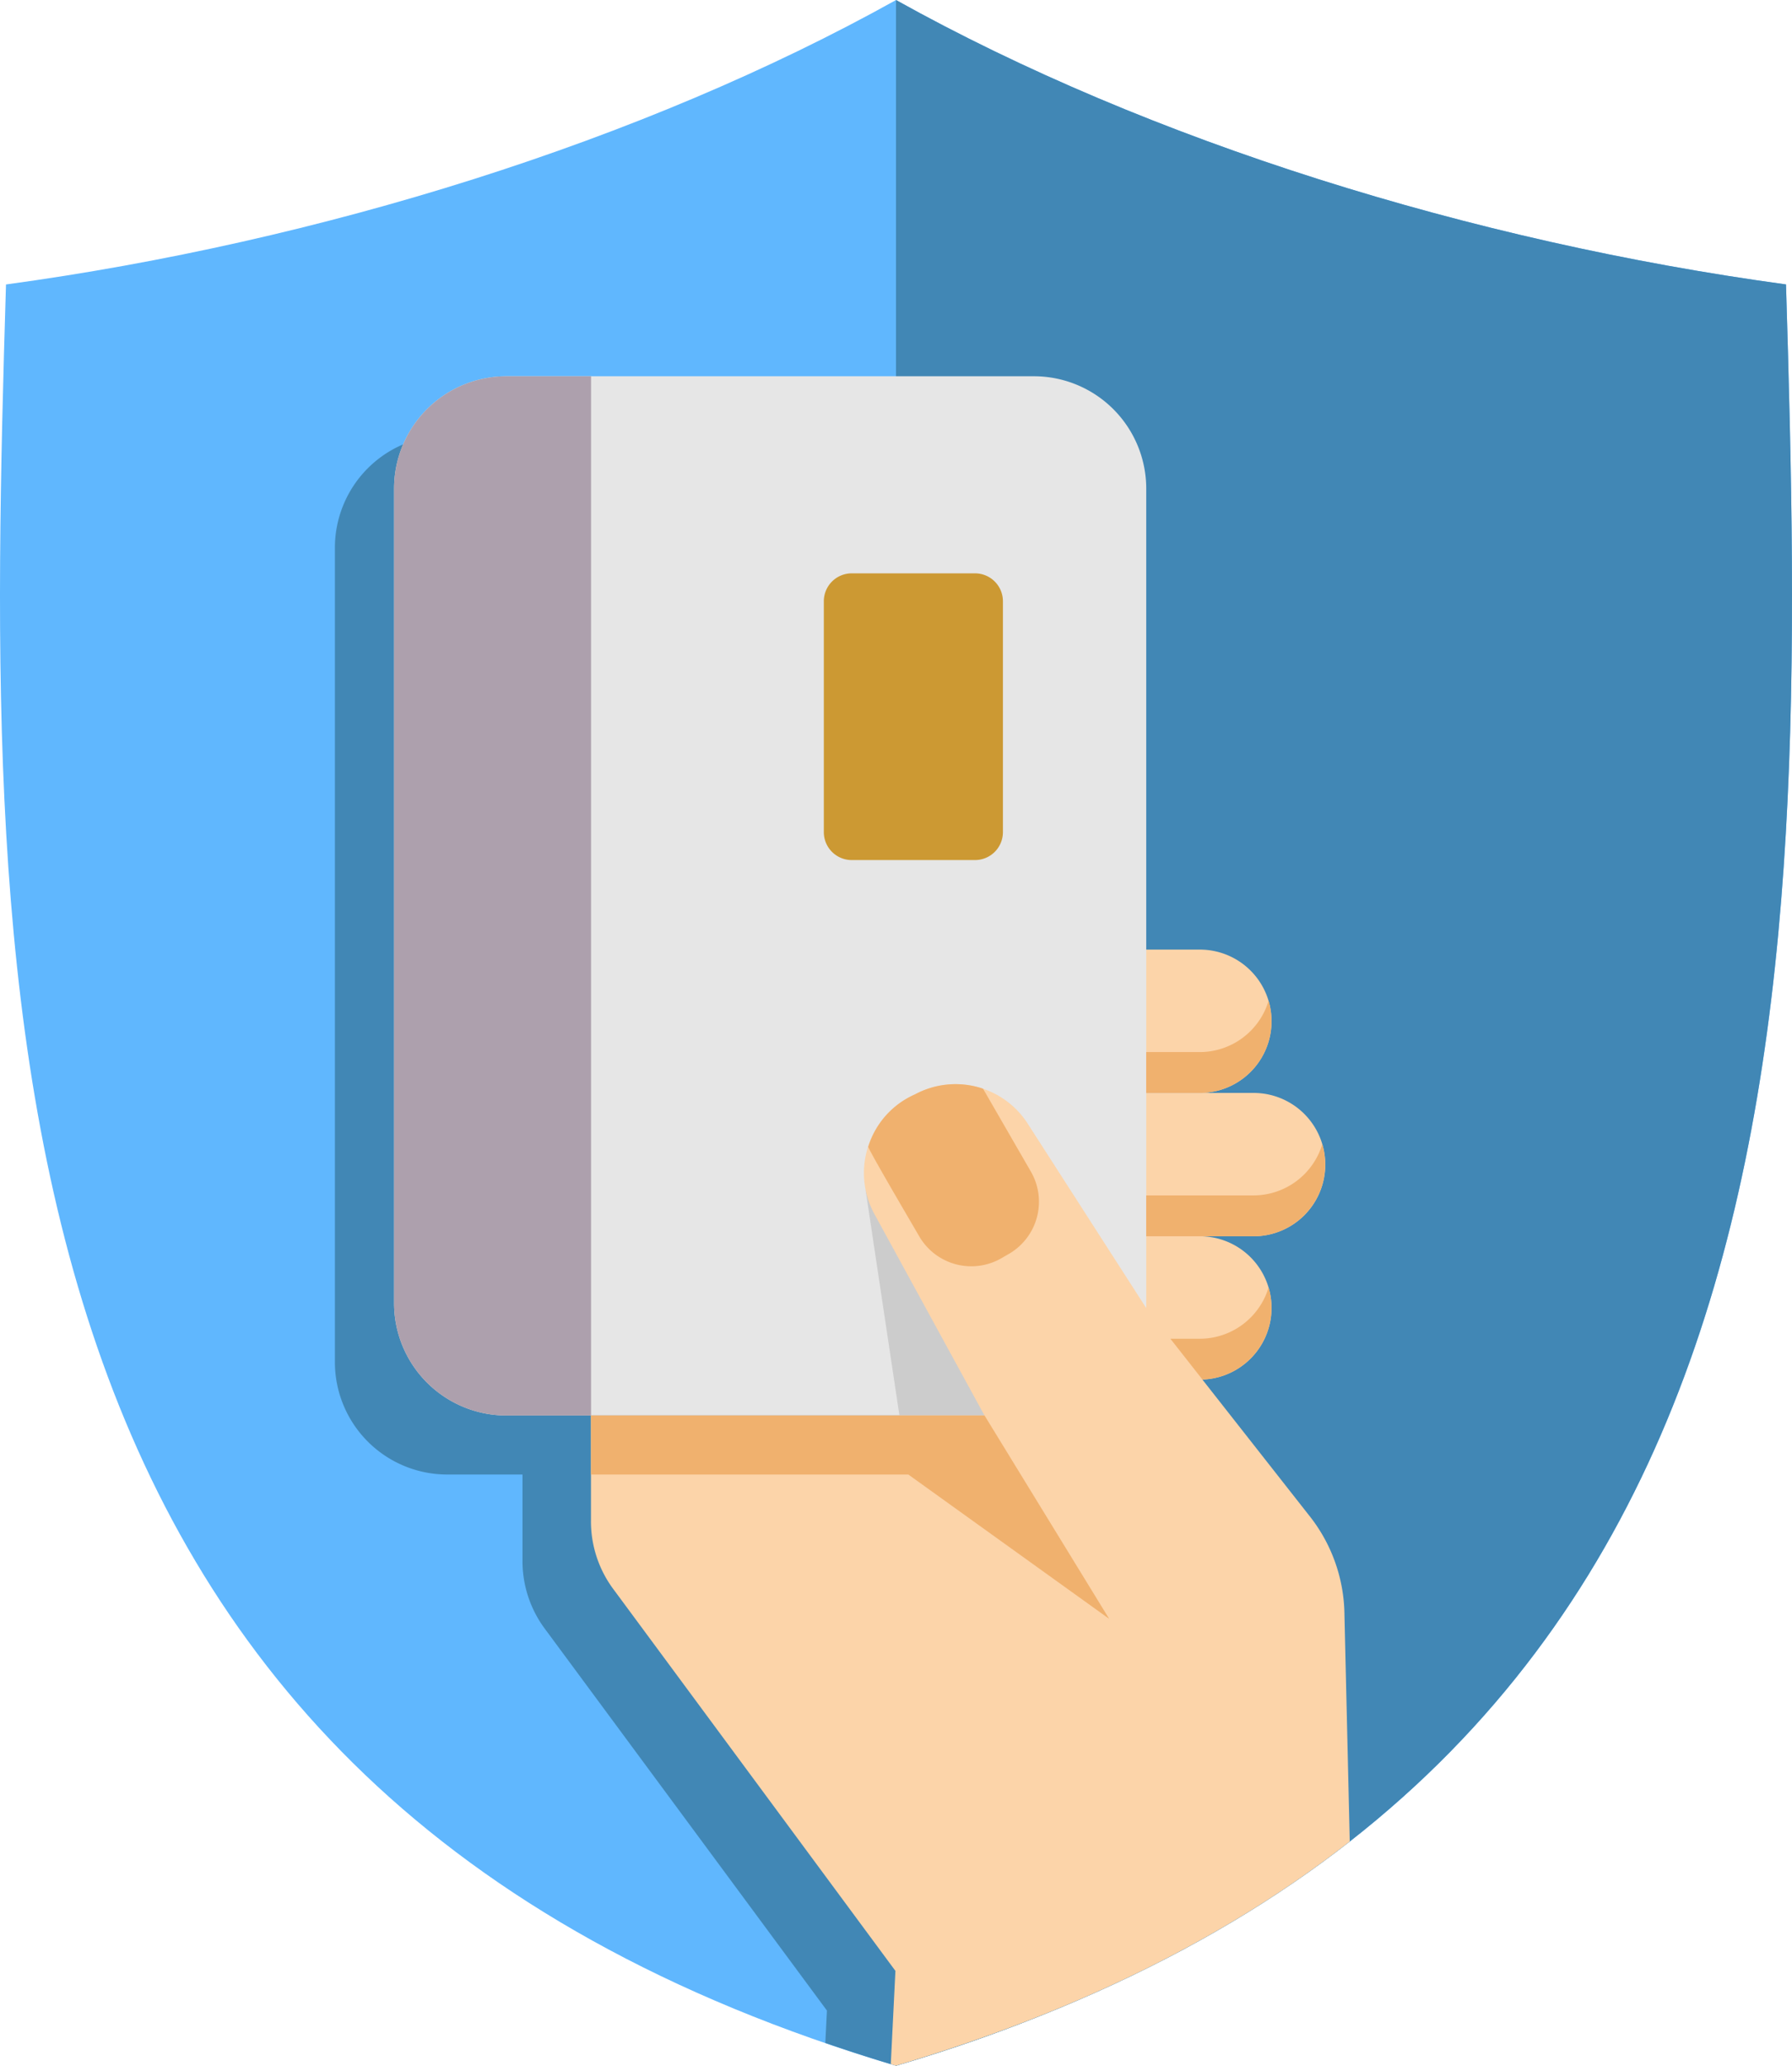
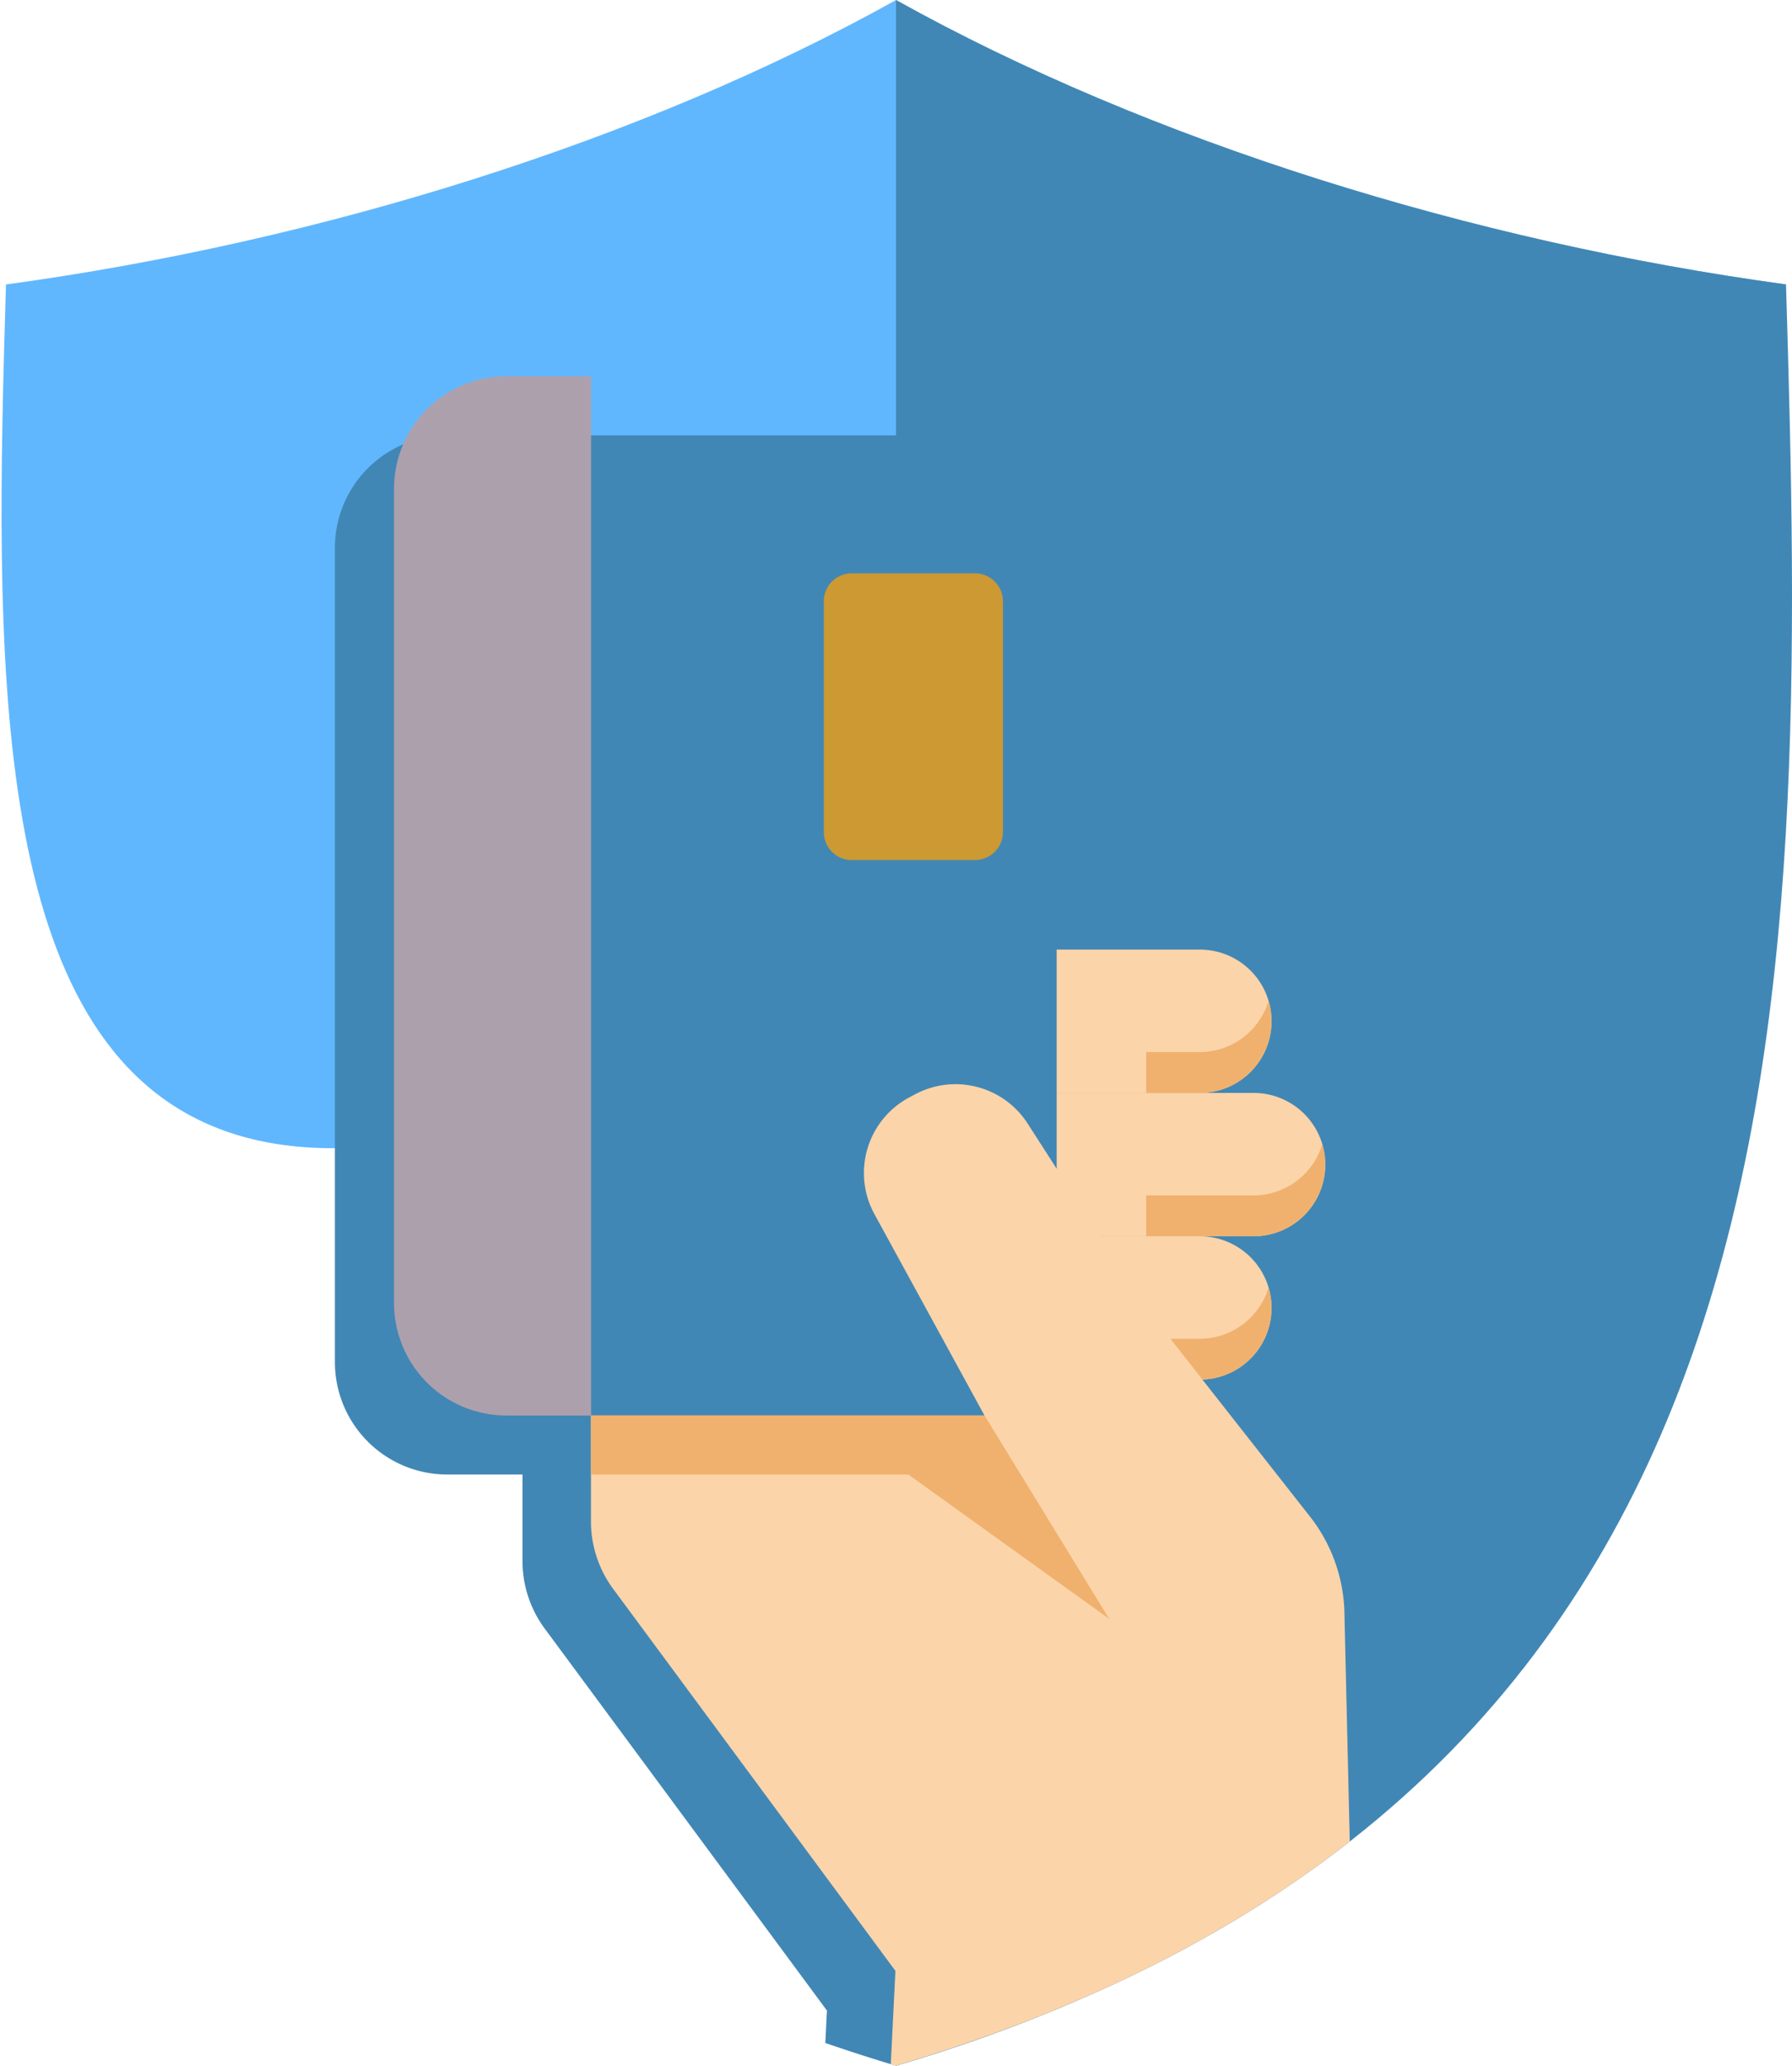
<svg xmlns="http://www.w3.org/2000/svg" width="154.915" height="178.5" viewBox="0 0 154.915 178.5">
  <g id="payment-security" transform="translate(-60.647 -31.819)" style="mix-blend-mode: multiply;isolation: isolate">
-     <path id="Path_15556" data-name="Path 15556" d="M215.044,56.4c1.907,63.306,2.71,130.25-76.939,153.923C58.455,186.646,59.259,119.7,61.165,56.4c27.077-3.686,55.052-12.379,76.938-24.576,21.887,12.2,49.863,20.89,76.94,24.576Z" transform="translate(0)" fill="#60b7fe" fill-rule="evenodd" />
+     <path id="Path_15556" data-name="Path 15556" d="M215.044,56.4C58.455,186.646,59.259,119.7,61.165,56.4c27.077-3.686,55.052-12.379,76.938-24.576,21.887,12.2,49.863,20.89,76.94,24.576Z" transform="translate(0)" fill="#60b7fe" fill-rule="evenodd" />
    <path id="Path_15557" data-name="Path 15557" d="M228.461,340.416a131.394,131.394,0,0,1-25.108,10.2c-2.1-.623-4.125-1.283-6.111-1.965l.14-2.8-24.318-32.9a9.819,9.819,0,0,1-2-6.074v-9.019H205.08L195.6,280.525a7.4,7.4,0,0,1,3.01-10.164l.469-.25a7.416,7.416,0,0,1,9.742,2.543l10.234,15.918,14.037,17.865a13.988,13.988,0,0,1,3.106,8.653l.455,19.585a96.639,96.639,0,0,1-8.194,5.74Z" transform="translate(-65.248 -140.298)" fill="#4187b5" fill-rule="evenodd" />
    <path id="Path_15558" data-name="Path 15558" d="M141.1,123.781h45.658a9.712,9.712,0,0,1,9.683,9.683v80.113H141.1a9.712,9.712,0,0,1-9.683-9.683v-70.43a9.712,9.712,0,0,1,9.683-9.683Z" transform="translate(-41.818 -54.344)" fill="#4187b5" fill-rule="evenodd" />
    <path id="Path_15559" data-name="Path 15559" d="M326.938,56.4c1.907,63.306,2.71,130.25-76.939,153.923h0V31.819c21.887,12.2,49.863,20.89,76.94,24.576Z" transform="translate(-111.894 0)" fill="#4187b5" fill-rule="evenodd" />
    <path id="Path_15560" data-name="Path 15560" d="M283.948,232.413h12.386a6.193,6.193,0,0,1,0,12.386H283.948Z" transform="translate(-131.957 -118.538)" fill="#fcd4a9" fill-rule="evenodd" />
    <path id="Path_15561" data-name="Path 15561" d="M283.948,275.077h17.031a6.193,6.193,0,1,0,0-12.386H283.948Z" transform="translate(-131.957 -136.431)" fill="#fcd4a9" fill-rule="evenodd" />
    <path id="Path_15562" data-name="Path 15562" d="M283.948,292.969h12.386a6.193,6.193,0,0,1,0,12.386H283.948Z" transform="translate(-131.957 -154.323)" fill="#fcd4a9" fill-rule="evenodd" />
-     <path id="Path_15563" data-name="Path 15563" d="M153.6,111.3h45.658a9.712,9.712,0,0,1,9.683,9.683V201.1H153.6a9.712,9.712,0,0,1-9.683-9.683v-70.43A9.712,9.712,0,0,1,153.6,111.3Z" transform="translate(-49.204 -46.968)" fill="#e6e6e6" fill-rule="evenodd" />
-     <path id="Path_15564" data-name="Path 15564" d="M264.653,302.681H246.5L243.575,283.2Z" transform="translate(-108.099 -148.553)" fill="#ccc" fill-rule="evenodd" />
    <path id="Path_15565" data-name="Path 15565" d="M153.6,111.3h7.347v89.8H153.6a9.712,9.712,0,0,1-9.683-9.683v-70.43A9.712,9.712,0,0,1,153.6,111.3Z" transform="translate(-49.204 -46.968)" fill="#ada0ad" fill-rule="evenodd" />
    <path id="Path_15566" data-name="Path 15566" d="M237.153,152.932h10.669a2.414,2.414,0,0,1,2.407,2.407V175.3a2.413,2.413,0,0,1-2.407,2.407H237.153a2.413,2.413,0,0,1-2.407-2.407V155.339A2.414,2.414,0,0,1,237.153,152.932Z" transform="translate(-102.881 -71.57)" fill="#c93" fill-rule="evenodd" />
    <path id="Path_15567" data-name="Path 15567" d="M251.137,326.278c-10.2,7.98-23.056,14.57-39.227,19.377-.152-.045-.3-.094-.45-.139l.4-8.056-24.319-32.9a9.819,9.819,0,0,1-2-6.074v-9.019h34.018l-9.478-17.337a7.4,7.4,0,0,1,3.01-10.164l.469-.25a7.416,7.416,0,0,1,9.742,2.543l10.234,15.918,14.037,17.865a13.988,13.988,0,0,1,3.106,8.653Z" transform="translate(-73.806 -135.336)" fill="#fcd4a9" fill-rule="evenodd" />
    <g id="Group_10718" data-name="Group 10718" transform="translate(111.738 118.302)">
-       <path id="Path_15568" data-name="Path 15568" d="M244.123,266.255a7.29,7.29,0,0,1,4.057-4.543,7.413,7.413,0,0,1,5.868-.486l4.146,7.179a5.208,5.208,0,0,1-1.9,7.094l-.667.385a5.208,5.208,0,0,1-7.094-1.9c-.673-1.165-4.1-6.982-4.409-7.728Z" transform="translate(-220.16 -253.637)" fill="#f0b16e" fill-rule="evenodd" />
      <path id="Path_15569" data-name="Path 15569" d="M205.868,330.817h13.694l10.776,17.575-17.361-12.469H185.544v-5.106Z" transform="translate(-185.544 -294.991)" fill="#f0b16e" fill-rule="evenodd" />
      <path id="Path_15570" data-name="Path 15570" d="M316.474,303.792a6.217,6.217,0,0,1-5.935,4.427h-2.553l2.771,3.527A6.205,6.205,0,0,0,316.474,303.792Z" transform="translate(-257.899 -279.021)" fill="#f0b16e" fill-rule="evenodd" />
      <path id="Path_15571" data-name="Path 15571" d="M312.161,281.472a6.205,6.205,0,0,0,5.935-7.958,6.218,6.218,0,0,1-5.935,4.427h-9.289v3.531Z" transform="translate(-254.877 -261.128)" fill="#f0b16e" fill-rule="evenodd" />
      <path id="Path_15572" data-name="Path 15572" d="M302.872,247.663v3.531h4.645a6.2,6.2,0,0,0,5.935-7.958,6.217,6.217,0,0,1-5.935,4.427Z" transform="translate(-254.877 -243.236)" fill="#f0b16e" fill-rule="evenodd" />
    </g>
  </g>
</svg>